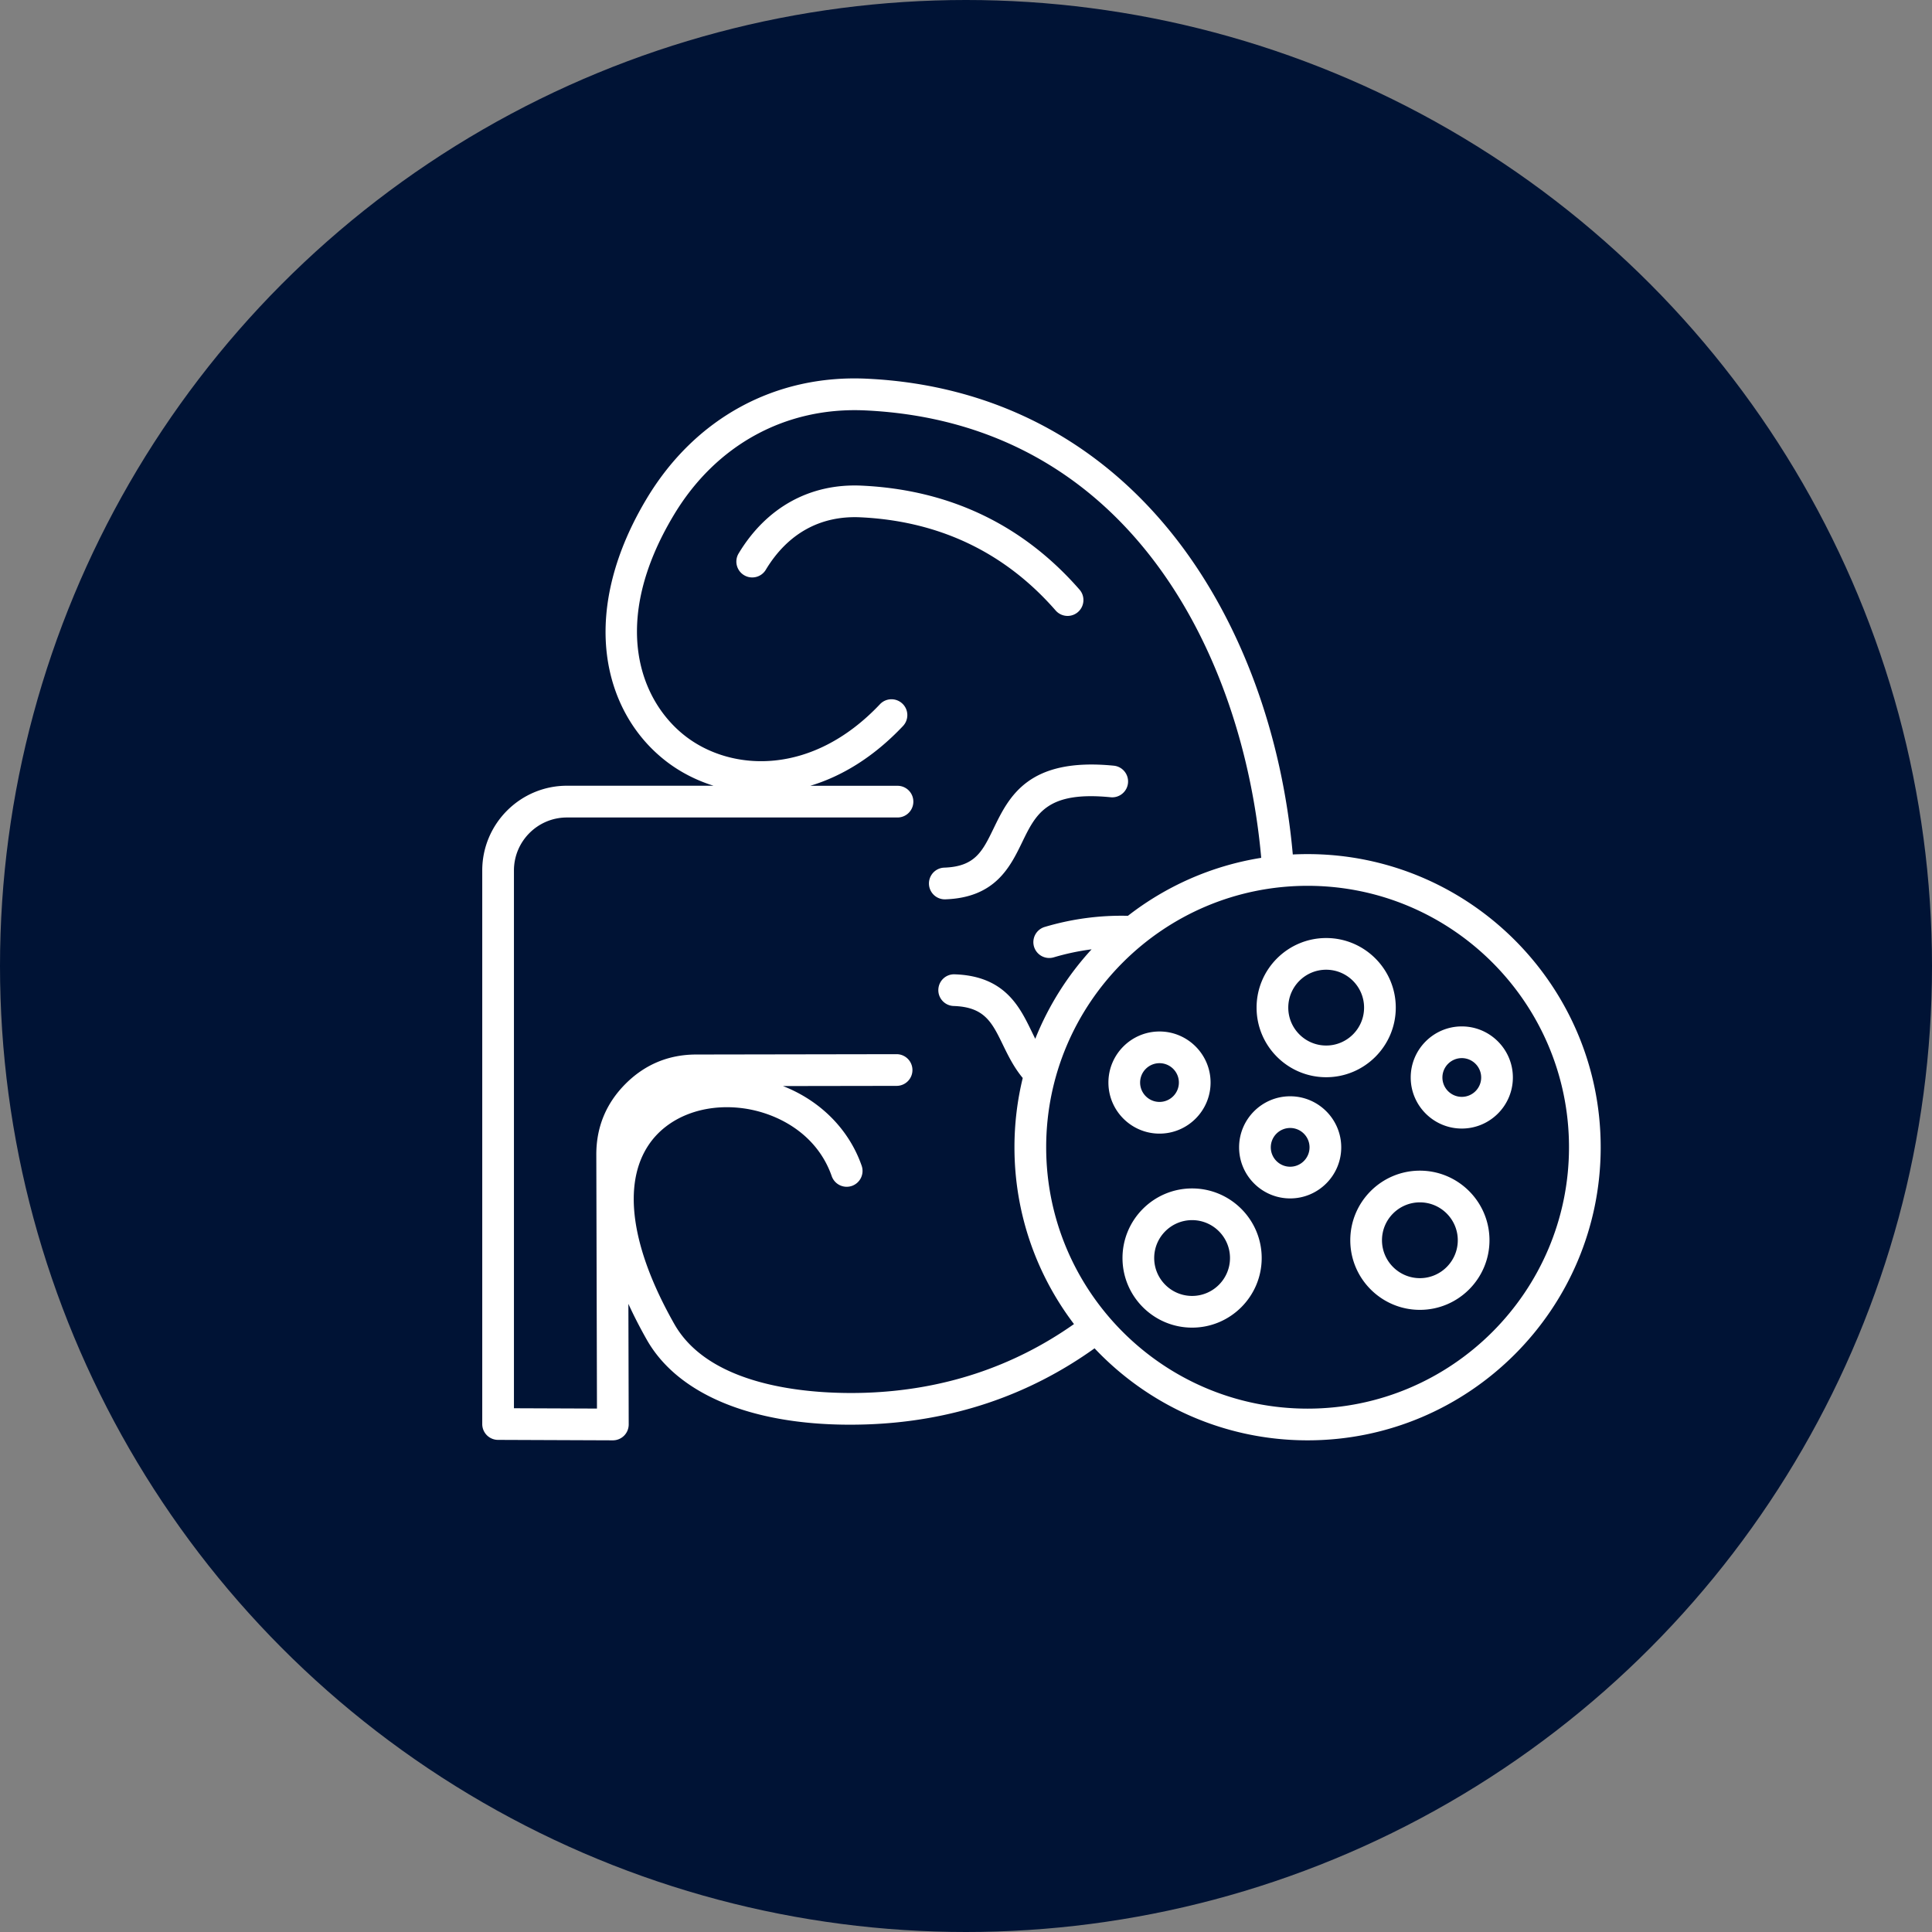
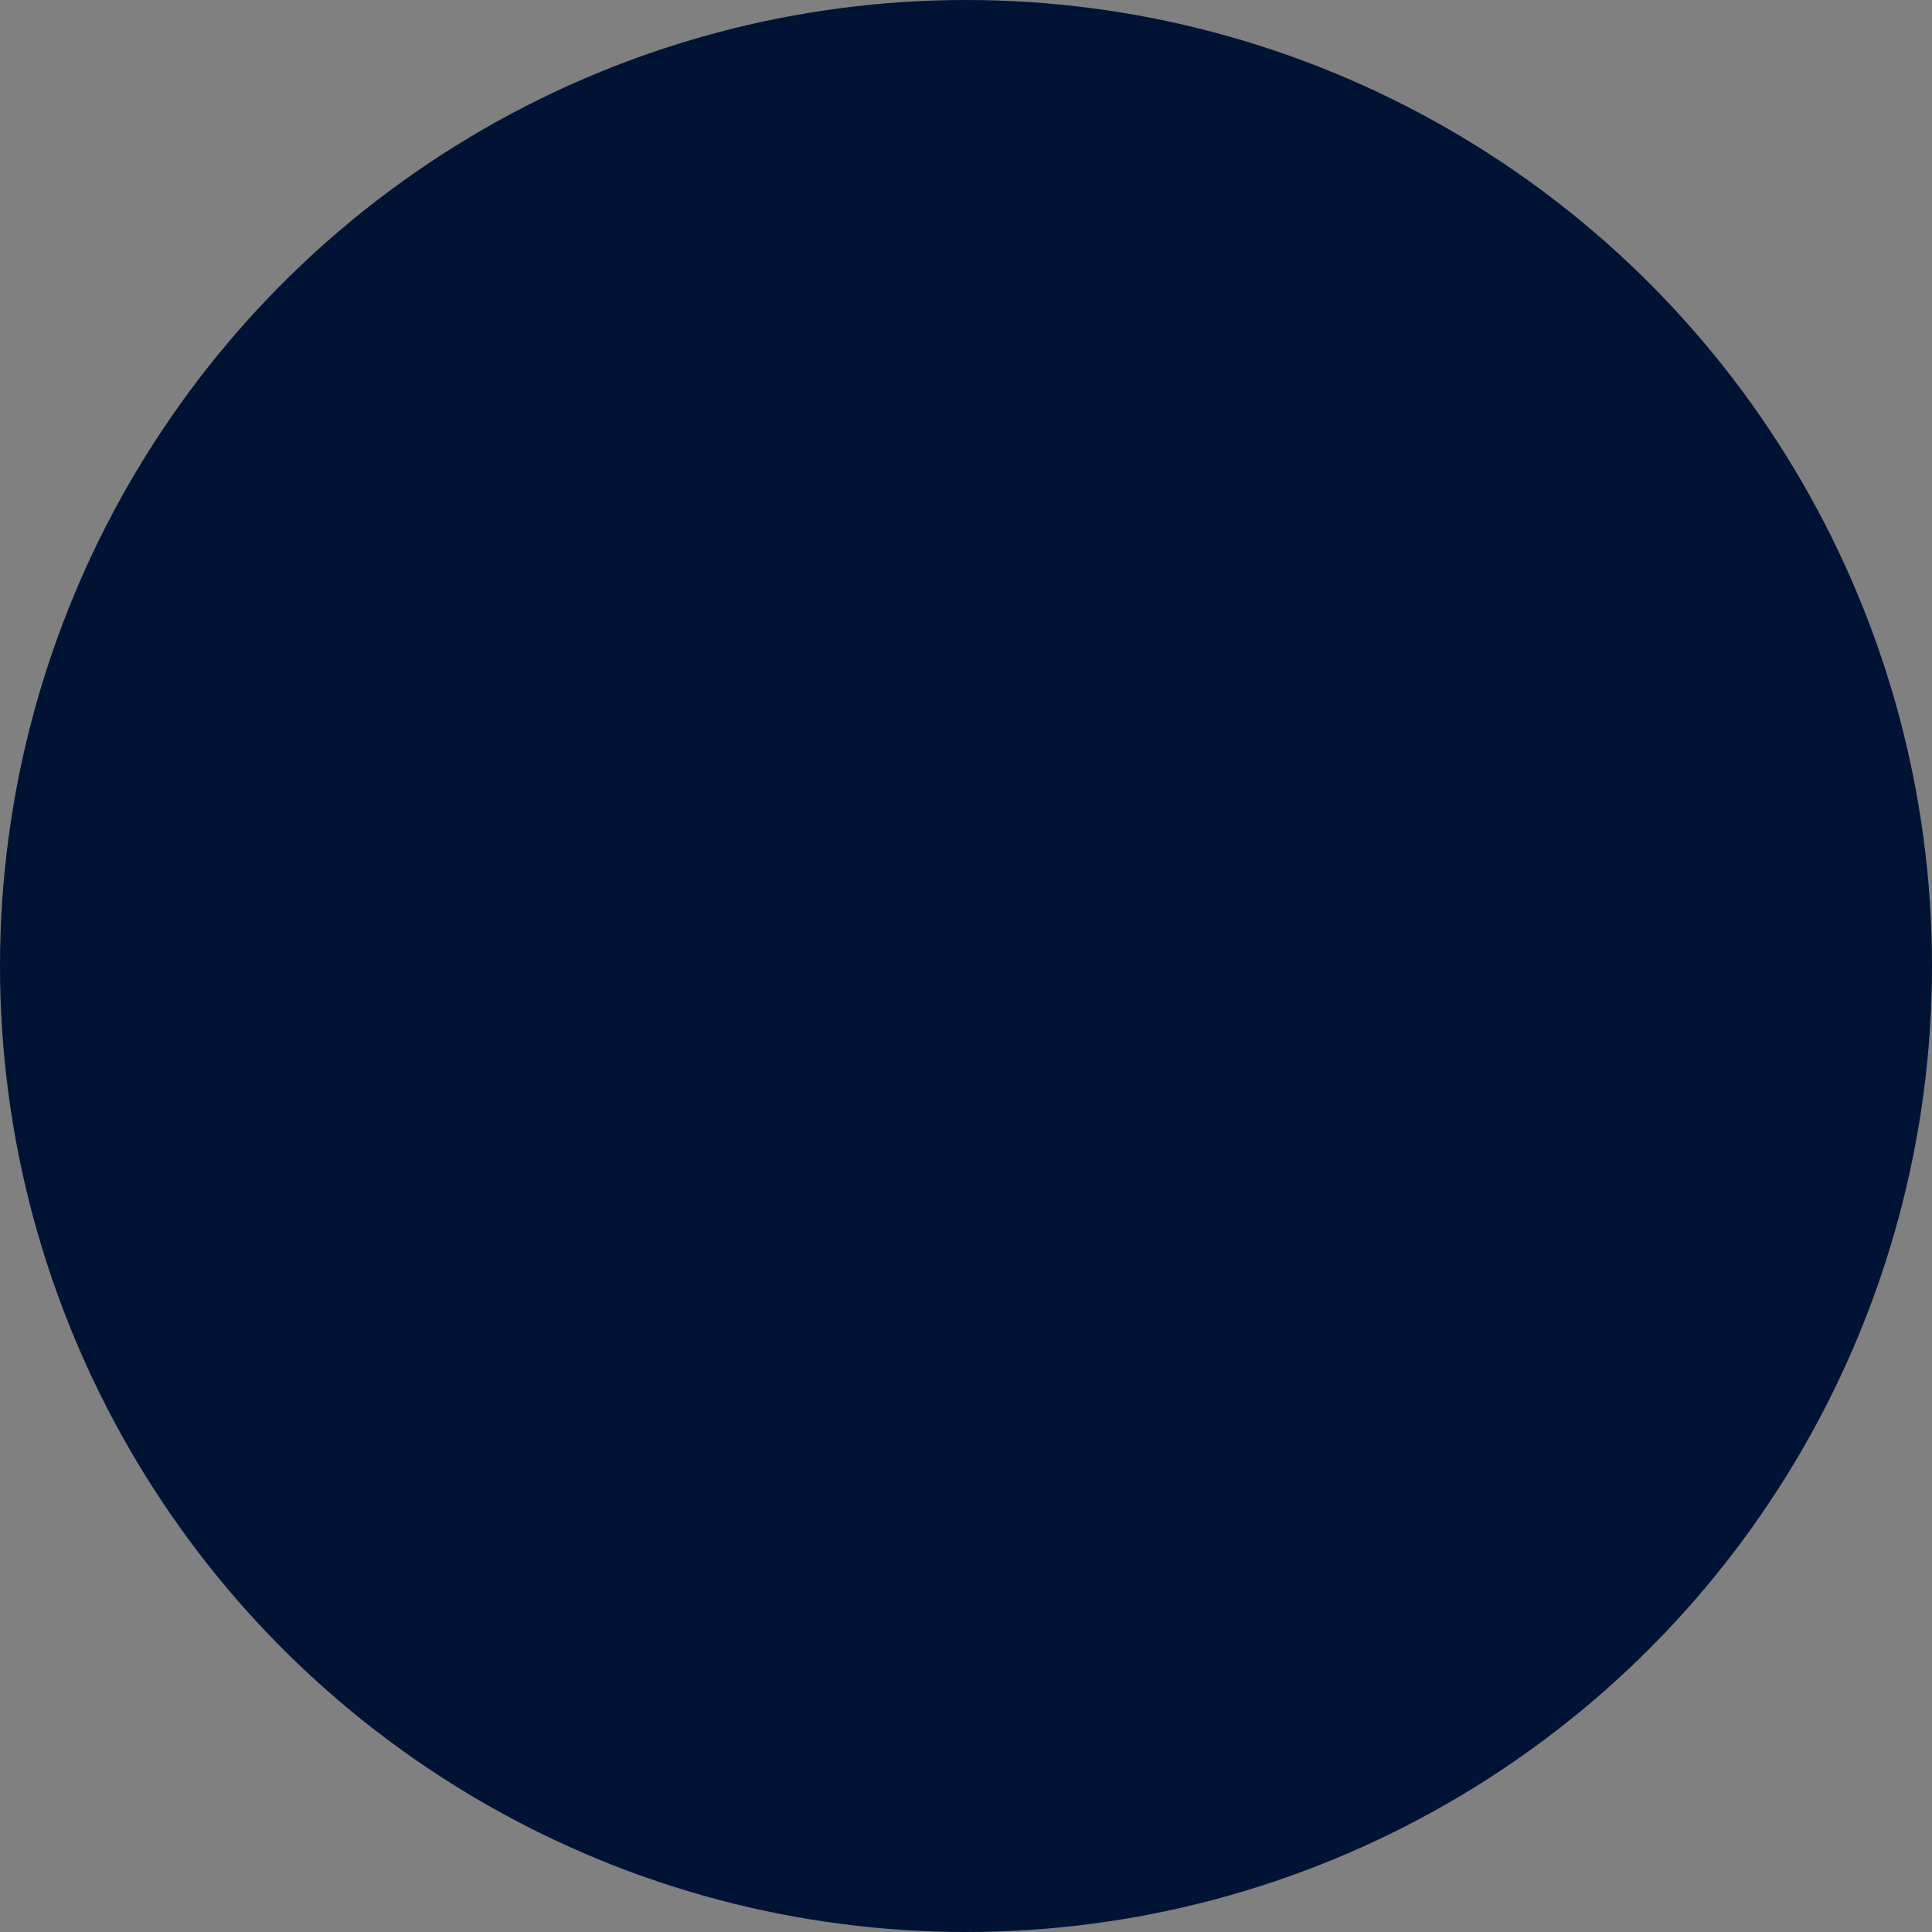
<svg xmlns="http://www.w3.org/2000/svg" width="512" height="512" x="0" y="0" viewBox="0 0 512 512" style="enable-background:new 0 0 512 512" xml:space="preserve">
  <rect x="0" y="0" width="512" height="512" fill="#808080" stroke="none" />
  <circle r="256" cx="256" cy="256" fill="#001335" />
  <g transform="matrix(0.6,0,0,0.6,122.4,87.397)">
-     <path d="M175.94 82.82c-17.63-.81-32.07 7.19-41.7 23.18-1.99 3.31-6.29 4.38-9.61 2.38-3.31-2-4.38-6.3-2.38-9.61 12.27-20.36 31.57-31 54.34-29.93 38.81 1.8 71.18 17.26 96.22 45.93 2.54 2.91 2.24 7.33-.67 9.88a6.979 6.979 0 0 1-4.6 1.73 6.99 6.99 0 0 1-5.28-2.4c-22.43-25.69-51.47-39.54-86.32-41.16zm37.55 168.74c22.09-.73 28.67-14.29 33.96-25.18 6.15-12.68 11.02-22.69 39.11-19.91 3.83.38 7.28-2.43 7.66-6.28s-2.43-7.28-6.28-7.66c-37.81-3.75-46.28 13.7-53.09 27.73-4.92 10.14-8.18 16.85-21.83 17.3a7.003 7.003 0 0 0 .23 14c.08.01.16.01.24 0zM503 361.05c0 71.38-58.08 129.46-129.46 129.46-37.03 0-70.48-15.63-94.09-40.64-29.45 21.06-63.31 32.36-100.75 33.61-2.46.08-4.9.12-7.3.12-43.61 0-76.09-13.51-89.73-37.54-3.06-5.4-5.76-10.68-8.12-15.83l.14 53.26c0 1.86-.73 3.65-2.05 4.97a7.001 7.001 0 0 1-4.95 2.05h-.03l-50.69-.2a6.988 6.988 0 0 1-6.97-7v-244.5c0-20.64 16.79-37.43 37.43-37.43h64.71c-7.63-2.38-14.57-5.99-20.49-10.48-14.85-11.28-24.3-28.25-26.62-47.79-2.55-21.49 3.58-45.26 17.73-68.75 21.33-35.41 56.71-54.64 97.03-52.76 55.71 2.59 103.13 27.25 137.15 71.31 28.31 36.68 46.34 85.79 51.07 138.83 2.17-.11 4.34-.16 6.54-.16 71.37.01 129.45 58.09 129.45 129.47zm-232.64 78.11c-16.49-21.73-26.29-48.79-26.29-78.1 0-10.54 1.27-20.78 3.66-30.59-3.87-4.64-6.41-9.82-8.69-14.5-4.92-10.14-8.18-16.85-21.83-17.3-3.86-.13-6.89-3.37-6.76-7.23s3.33-6.92 7.23-6.76c22.09.73 28.67 14.29 33.96 25.18.54 1.12 1.08 2.22 1.62 3.3 5.87-14.68 14.36-28.05 24.88-39.52-5.63.72-11.22 1.91-16.72 3.54a7.016 7.016 0 0 1-8.71-4.71 7.01 7.01 0 0 1 4.71-8.71c12.01-3.58 24.37-5.22 36.76-4.92 16.82-13.08 36.94-22.11 58.88-25.61-7.91-89.03-58-192.18-174.94-197.62-35.02-1.62-65.79 15.14-84.38 46-28.71 47.64-15.05 82.65 5.37 98.16 20.18 15.33 55.56 17.37 85.55-14.38 2.65-2.81 7.08-2.94 9.9-.28 2.81 2.65 2.94 7.08.28 9.9-13.09 13.86-27.16 22.25-40.96 26.4h38.53c3.87 0 7 3.13 7 7s-3.13 7-7 7H46.43C33.51 215.39 23 225.9 23 238.82v237.52l36.67.14-.29-112.12c-.03-12.15 4.3-22.67 12.87-31.27s19.07-12.97 31.22-12.99l88.53-.15h.01c3.86 0 6.99 3.13 7 6.99.01 3.87-3.12 7-6.99 7.01l-50.18.08c16.38 6.42 29.1 19.01 34.74 35.18a7.01 7.01 0 0 1-4.3 8.92 7.01 7.01 0 0 1-8.92-4.3c-6.72-19.26-24.77-28.13-39.42-30.01-17.35-2.22-33.24 3.98-41.44 16.21-11.73 17.47-7.7 45.57 11.35 79.13 16.67 29.37 64.56 31 84.38 30.34 34.21-1.15 65.18-11.35 92.13-30.34zM489 361.05c0-63.67-51.8-115.46-115.46-115.46s-115.46 51.8-115.46 115.46 51.8 115.46 115.46 115.46S489 424.72 489 361.05zm-137.99-61.66c0-16.95 13.79-30.74 30.74-30.74s30.74 13.79 30.74 30.74-13.79 30.74-30.74 30.74-30.74-13.79-30.74-30.74zm14 0c0 9.23 7.51 16.74 16.74 16.74s16.74-7.51 16.74-16.74-7.51-16.74-16.74-16.74c-9.23-.01-16.74 7.5-16.74 16.74zm88.87 102.75c0 16.95-13.79 30.74-30.74 30.74s-30.74-13.79-30.74-30.74 13.79-30.74 30.74-30.74 30.74 13.79 30.74 30.74zm-14 0c0-9.23-7.51-16.74-16.74-16.74s-16.74 7.51-16.74 16.74 7.51 16.74 16.74 16.74 16.74-7.51 16.74-16.74zm-86.61 7.85c0 16.95-13.79 30.74-30.74 30.74s-30.74-13.79-30.74-30.74 13.79-30.74 30.74-30.74 30.74 13.79 30.74 30.74zm-14 0c0-9.23-7.51-16.74-16.74-16.74s-16.74 7.51-16.74 16.74 7.51 16.74 16.74 16.74 16.74-7.51 16.74-16.74zm49.13-48.89c0 12.44-10.12 22.56-22.56 22.56s-22.55-10.12-22.55-22.56 10.12-22.55 22.55-22.55c12.44 0 22.56 10.12 22.56 22.55zm-14 0c0-4.72-3.84-8.55-8.56-8.55s-8.55 3.84-8.55 8.55c0 4.72 3.84 8.56 8.55 8.56 4.72 0 8.56-3.84 8.56-8.56zm-88.83-28.62c0-12.44 10.12-22.55 22.56-22.55s22.56 10.12 22.56 22.55c0 12.44-10.12 22.56-22.56 22.56s-22.56-10.12-22.56-22.56zm14 0c0 4.72 3.84 8.56 8.56 8.56s8.56-3.84 8.56-8.56-3.84-8.55-8.56-8.55-8.56 3.83-8.56 8.55zm164.64-2.23c0 12.44-10.12 22.55-22.56 22.55s-22.56-10.12-22.56-22.55c0-12.44 10.12-22.56 22.56-22.56s22.56 10.12 22.56 22.56zm-14 0c0-4.72-3.84-8.56-8.56-8.56s-8.56 3.84-8.56 8.56 3.84 8.55 8.56 8.55 8.56-3.83 8.56-8.55z" fill="#ffffff" opacity="1" data-original="#000000" />
-   </g>
+     </g>
</svg>